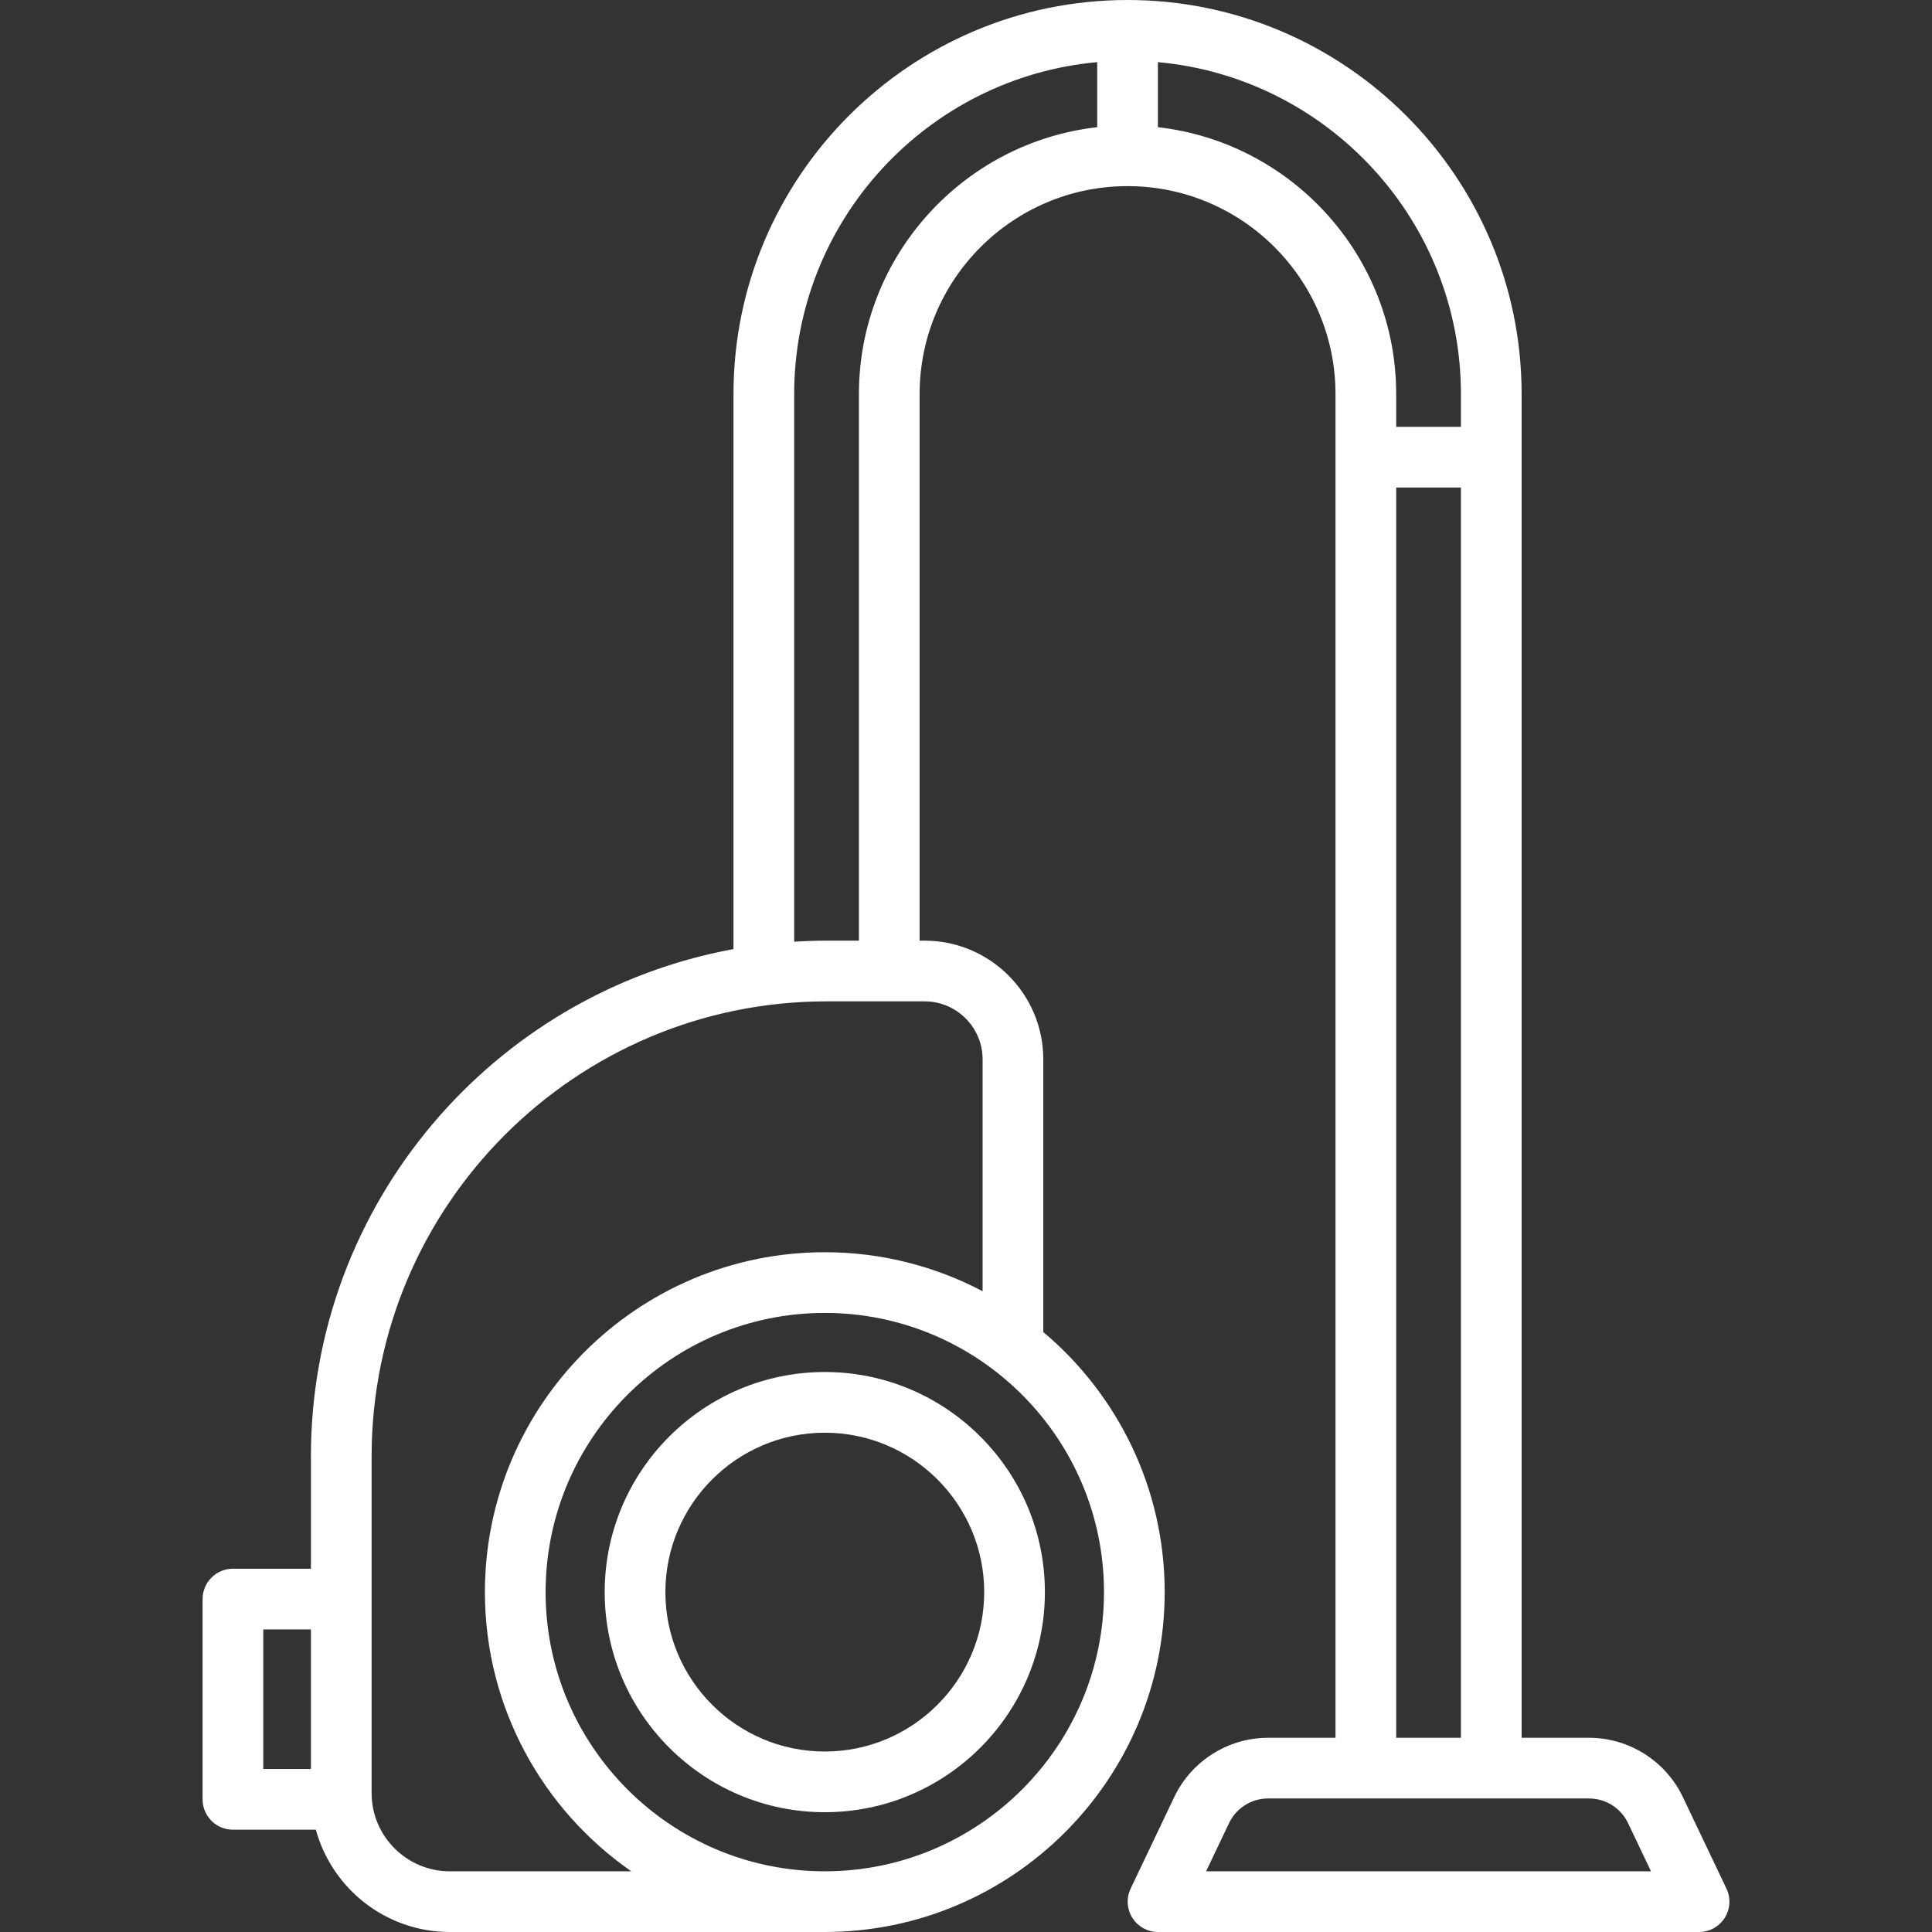
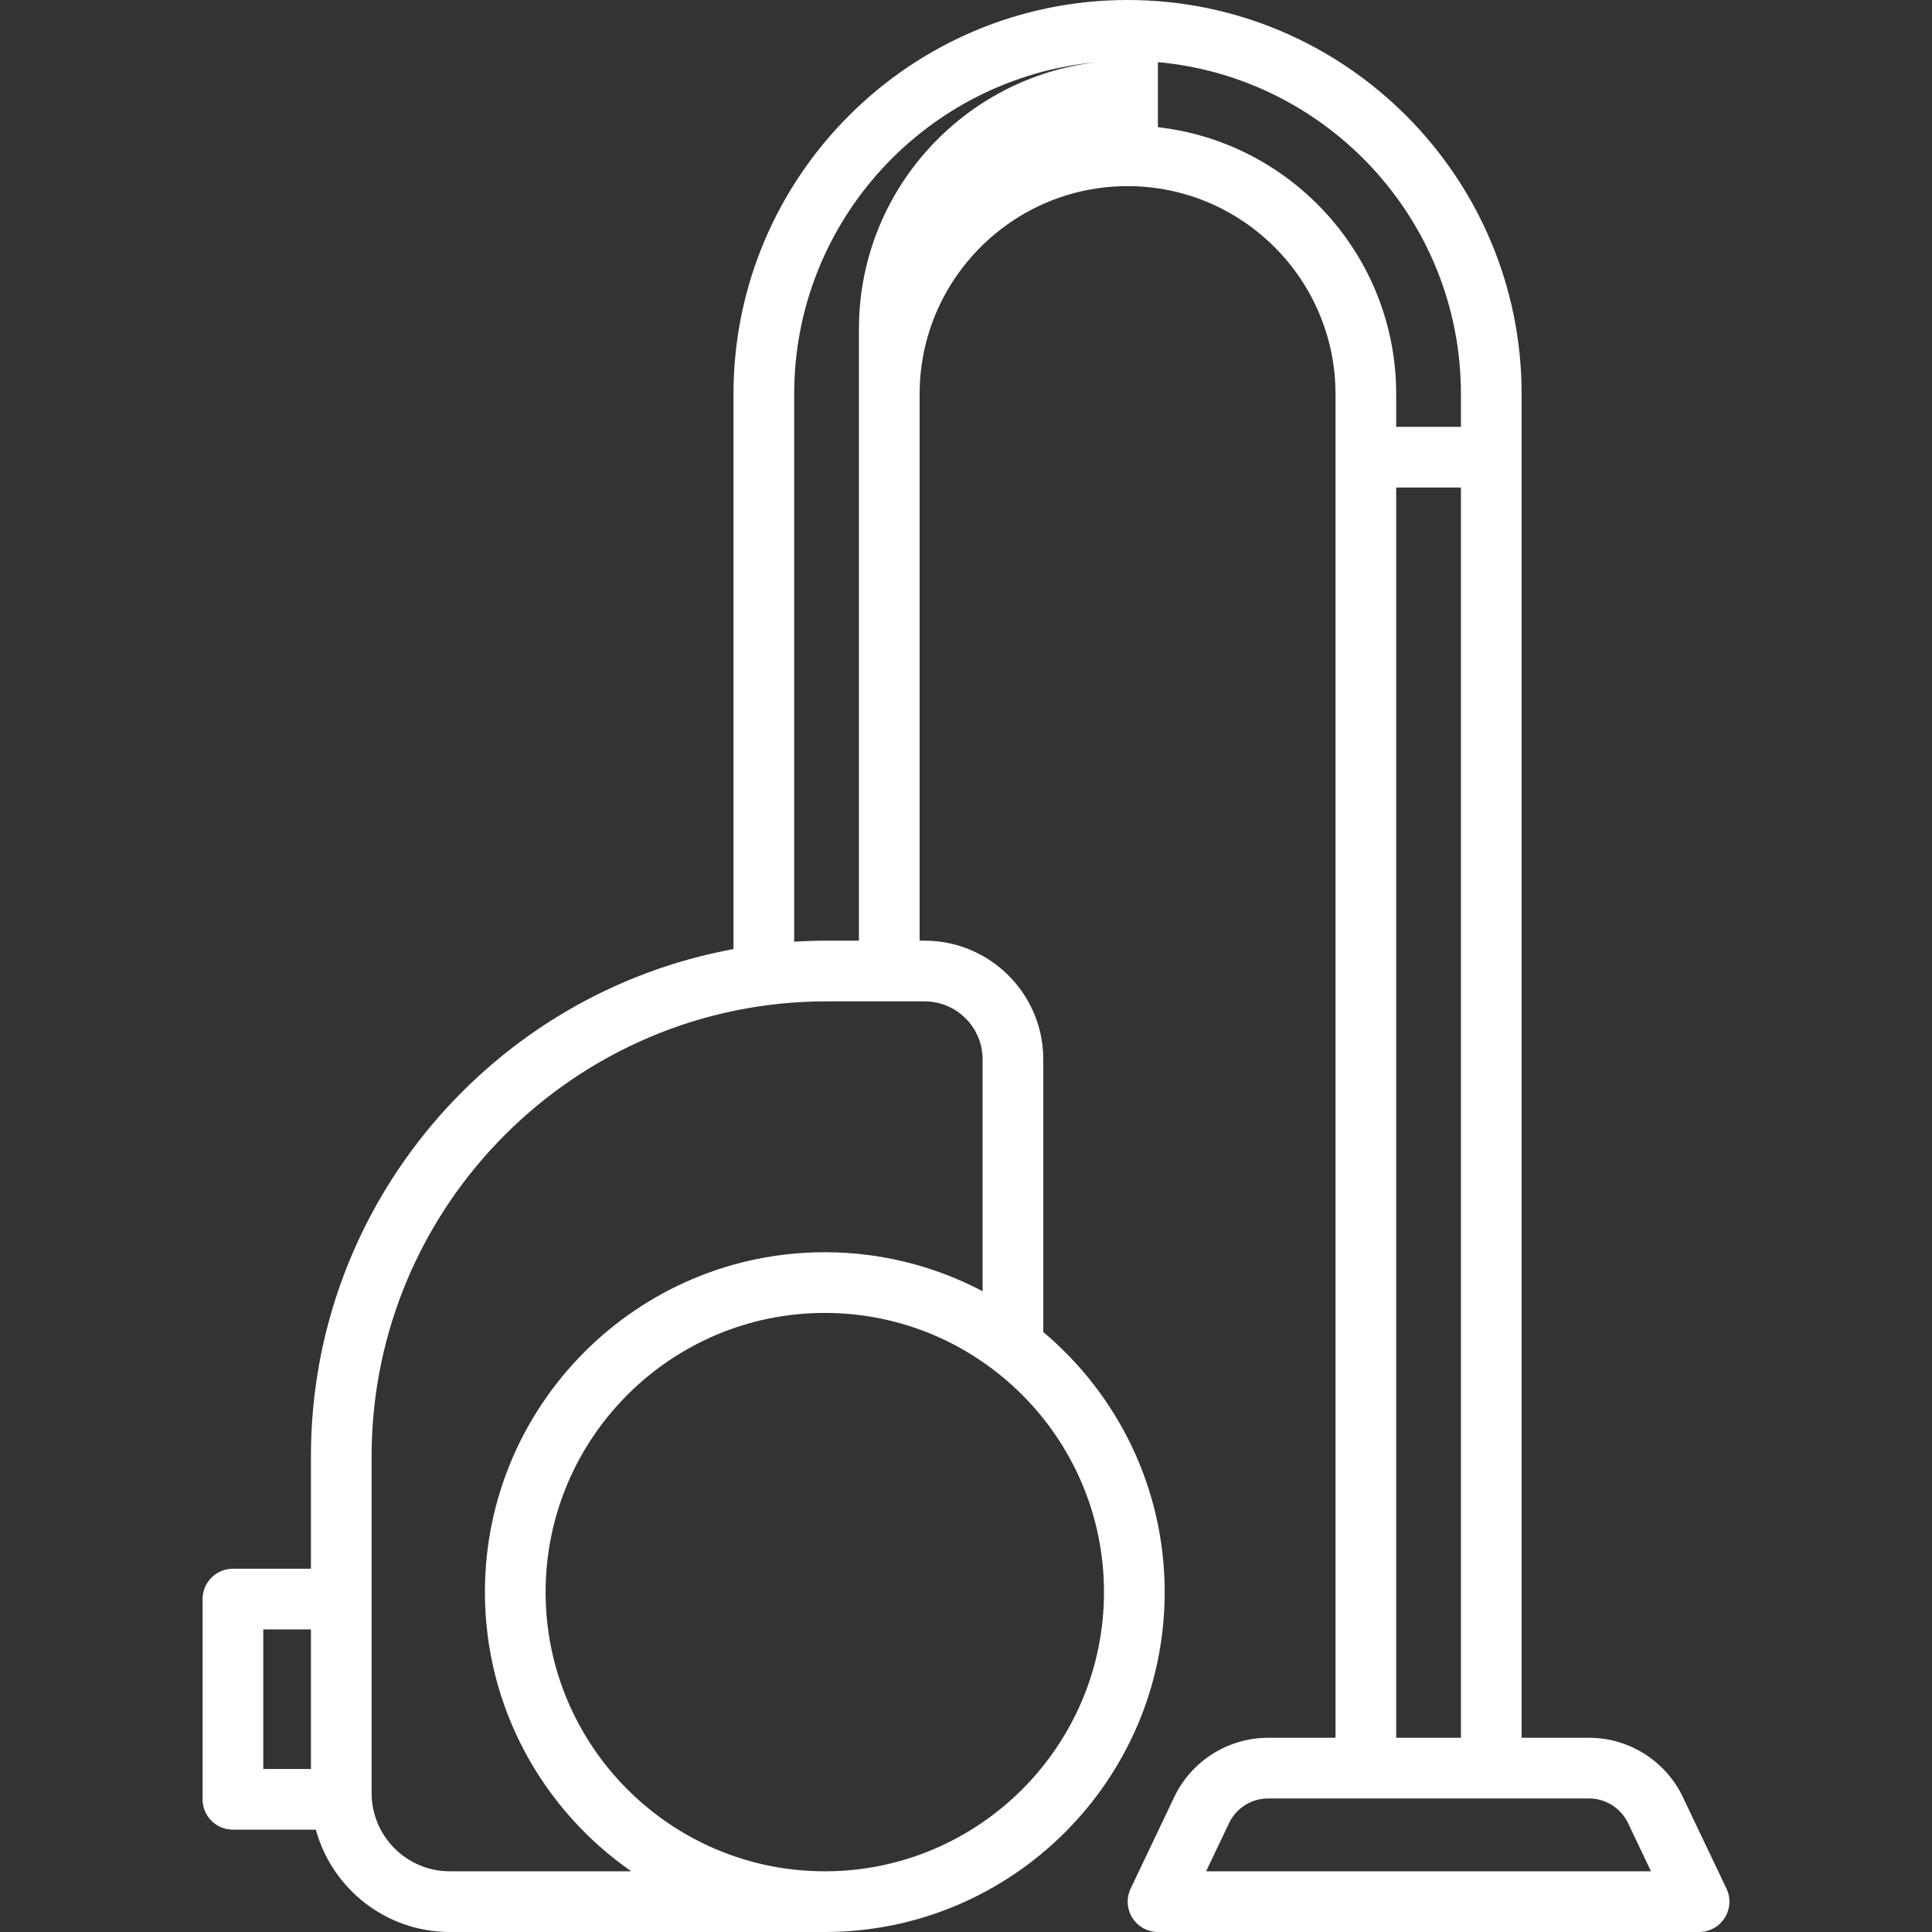
<svg xmlns="http://www.w3.org/2000/svg" version="1.1" viewBox="0 0 477.476 477.476" enable-background="new 0 0 477.476 477.476" width="512px" height="512px">
  <rect x="0" y="0" width="477.476" height="477.476" fill="#333333" stroke="none" />
  <g>
    <g>
-       <path d="m203.84,339.08c-29.994,0-54.396,24.402-54.396,54.396s24.402,54.396 54.396,54.396 54.396-24.402 54.396-54.396-24.402-54.396-54.396-54.396zm0,93.792c-21.723,0-39.396-17.673-39.396-39.396s17.673-39.396 39.396-39.396 39.396,17.673 39.396,39.396-17.673,39.396-39.396,39.396z" data-original="#000000" class="active-path" data-old_color="#ffffff" fill="#ffffff" />
-       <path d="m426.679,466.75l-10.795-22.664c-4.227-8.875-13.31-14.609-23.14-14.609h-16.69v-332.097c0-53.696-43.689-97.38-97.39-97.38-53.701,0-97.39,43.685-97.39,97.38v137.181c-59.327,10.861-104.434,62.937-104.434,125.354v27.781h-19.273c-4.142,0-7.5,3.358-7.5,7.5v49.498c0,4.142 3.358,7.5 7.5,7.5h20.492c3.981,14.552 17.313,25.282 33.111,25.282h92.67c46.318,0 84-37.682 84-84 0-25.769-11.674-48.854-30-64.276v-67.394c0-16.173-13.157-29.33-29.33-29.33h-1.235v-135.096c0-28.331 23.054-51.38 51.39-51.38s51.39,23.049 51.39,51.38v332.097h-16.695c-9.83,0-18.913,5.734-23.139,14.609l-10.795,22.664c-1.107,2.323-0.945,5.052 0.429,7.229 1.374,2.176 3.768,3.496 6.342,3.496h133.712c2.574,0 4.968-1.32 6.342-3.496 1.373-2.176 1.535-4.905 0.428-7.229zm-361.612-64.054h11.773v34.498h-11.773v-34.498zm207.773-9.22c0,38.047-30.953,69-69,69s-69-30.953-69-69 30.953-69 69-69 69,30.953 69,69zm-30-131.67v57.307c-11.663-6.142-24.928-9.637-39-9.637-46.318,0-84,37.682-84,84 0,28.557 14.335,53.816 36.176,69h-44.846c-10.659,0-19.33-8.671-19.33-19.33v-83.231c0-61.999 50.44-112.439 112.439-112.439h24.23c7.903-2.84217e-14 14.331,6.428 14.331,14.33zm-30.565-164.426v135.095h-7.996c-2.689,0-5.356,0.094-8.004,0.259v-135.354c0-42.895 32.964-78.221 74.89-82.024v16.079c-33.087,3.739-58.89,31.879-58.89,65.945zm73.89-65.945v-16.078c41.926,3.803 74.89,39.128 74.89,82.024v8.113h-16v-8.114c0-34.066-25.802-62.206-58.89-65.945zm58.89,89.058h16v308.984h-16v-308.984zm-46.979,341.983l5.687-11.939c1.753-3.681 5.521-6.059 9.597-6.059h79.385c4.077,0 7.844,2.378 9.598,6.059l5.687,11.939h-109.954z" data-original="#000000" class="active-path" data-old_color="#ffffff" fill="#ffffff" />
+       <path d="m426.679,466.75l-10.795-22.664c-4.227-8.875-13.31-14.609-23.14-14.609h-16.69v-332.097c0-53.696-43.689-97.38-97.39-97.38-53.701,0-97.39,43.685-97.39,97.38v137.181c-59.327,10.861-104.434,62.937-104.434,125.354v27.781h-19.273c-4.142,0-7.5,3.358-7.5,7.5v49.498c0,4.142 3.358,7.5 7.5,7.5h20.492c3.981,14.552 17.313,25.282 33.111,25.282h92.67c46.318,0 84-37.682 84-84 0-25.769-11.674-48.854-30-64.276v-67.394c0-16.173-13.157-29.33-29.33-29.33h-1.235v-135.096c0-28.331 23.054-51.38 51.39-51.38s51.39,23.049 51.39,51.38v332.097h-16.695c-9.83,0-18.913,5.734-23.139,14.609l-10.795,22.664c-1.107,2.323-0.945,5.052 0.429,7.229 1.374,2.176 3.768,3.496 6.342,3.496h133.712c2.574,0 4.968-1.32 6.342-3.496 1.373-2.176 1.535-4.905 0.428-7.229zm-361.612-64.054h11.773v34.498h-11.773v-34.498zm207.773-9.22c0,38.047-30.953,69-69,69s-69-30.953-69-69 30.953-69 69-69 69,30.953 69,69zm-30-131.67v57.307c-11.663-6.142-24.928-9.637-39-9.637-46.318,0-84,37.682-84,84 0,28.557 14.335,53.816 36.176,69h-44.846c-10.659,0-19.33-8.671-19.33-19.33v-83.231c0-61.999 50.44-112.439 112.439-112.439h24.23c7.903-2.84217e-14 14.331,6.428 14.331,14.33zm-30.565-164.426v135.095h-7.996c-2.689,0-5.356,0.094-8.004,0.259v-135.354c0-42.895 32.964-78.221 74.89-82.024c-33.087,3.739-58.89,31.879-58.89,65.945zm73.89-65.945v-16.078c41.926,3.803 74.89,39.128 74.89,82.024v8.113h-16v-8.114c0-34.066-25.802-62.206-58.89-65.945zm58.89,89.058h16v308.984h-16v-308.984zm-46.979,341.983l5.687-11.939c1.753-3.681 5.521-6.059 9.597-6.059h79.385c4.077,0 7.844,2.378 9.598,6.059l5.687,11.939h-109.954z" data-original="#000000" class="active-path" data-old_color="#ffffff" fill="#ffffff" />
    </g>
  </g>
</svg>